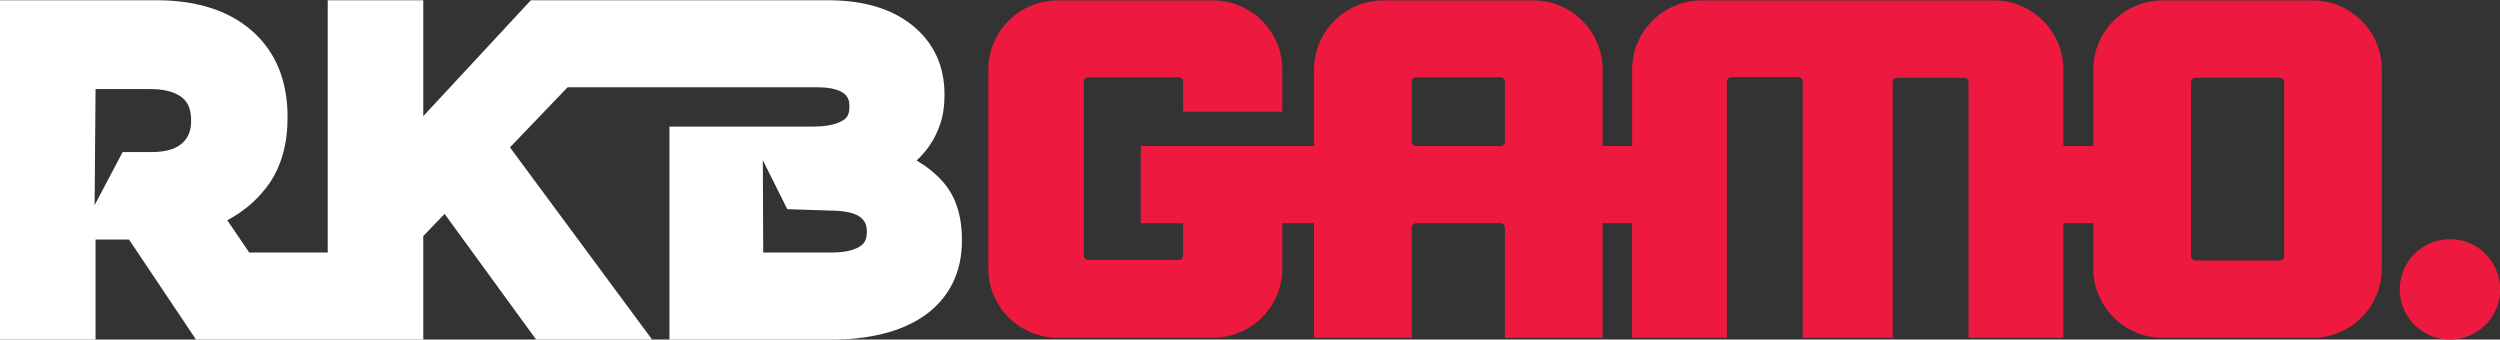
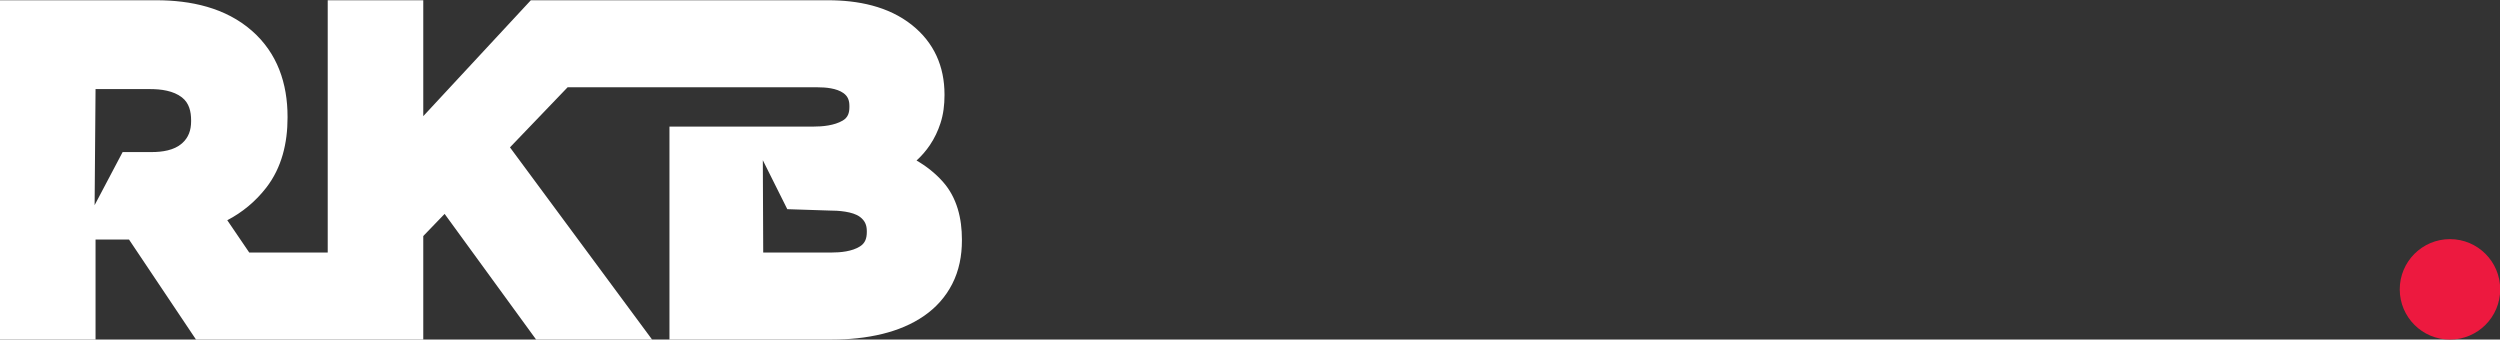
<svg xmlns="http://www.w3.org/2000/svg" clip-rule="evenodd" fill-rule="evenodd" stroke-linejoin="round" stroke-miterlimit="2" viewBox="0 0 16750 2275">
  <rect x="0" y="0" width="16750" height="2275" fill="#333333" stroke="none" />
  <g fill-rule="nonzero" transform="scale(4.167)">
    <path d="m207.464 385.193h-53.839v160.807h-153.625v-545.599h251.267c55.231 0 111.269 11.79 153.834 49.134 40.908 35.911 57.235 84.572 57.235 138.231v1.432c0 40.505-9.117 80.147-34.311 112.634-17.231 22.187-38.304 39.53-62.594 52.28l35.311 51.918h126.193v-405.629h153.624v186.362l172.958-186.362h477.743c47.76 0 96.91 9.423 135.1 39.864 35.42 28.242 52.27 66.491 52.27 111.603v1.434c0 15.088-1.76 30.344-6.45 44.722-4.05 12.457-9.64 24.316-16.98 35.187-6.18 9.131-13.36 17.483-21.52 24.873 15.74 9.159 30.16 20.42 42.4 34.228 22.84 25.764 30.55 59.211 30.55 92.896v1.42c0 24.357-4.47 48.368-15.67 70.151-10.62 20.669-25.82 37.638-44.9 50.902-20.12 14.002-43.01 23.217-66.72 29.077-26.86 6.654-54.71 9.242-82.34 9.242h-260.6v-342.436h231.17c15.23 0 33.85-1.782 47.3-9.632 8.52-4.969 10.85-12.333 10.85-21.951v-1.448c0-8.838-2.31-15.658-9.63-20.864-10.9-7.767-28.43-9.298-41.35-9.298h-402.122l-92.659 96.584 228.521 309.045h-186.458l-147.138-202.063-34.325 35.591v166.472h-365.389zm1019.056-127.609.63 148.446h109.85c14.69 0 33.12-1.781 45.84-9.896 8.51-5.442 10.88-13.307 10.88-23.148v-1.433c0-9.716-3.09-16.787-10.86-22.689-11.83-8.977-35.3-10.341-49.45-10.341l-67.55-2.2zm-1072.895-114.332-1.503 186.613 45.056-85.366h46.907c16.451 0 35.73-2.644 48.55-13.974 10.703-9.479 14.643-21.435 14.643-35.577v-1.434c0-14.17-3.105-27.824-14.713-36.9-13.807-10.773-33.656-13.362-50.637-13.362z" fill="#fff" />
    <g fill="#ed193f">
-       <path d="m3477.15 543.105h241.18c61.41 0 111.38-49.965 111.38-111.378v-319.662c0-61.414-49.97-111.379-111.38-111.379h-241.18c-61.42 0-111.38 49.965-111.38 111.379v122.676h-48.17v-122.676c0-61.414-49.96-111.379-111.38-111.379h-470.62c-61.42 0-111.38 49.965-111.38 111.379v122.676h-47.45v-122.676c0-61.414-49.97-111.379-111.38-111.379h-241.18c-61.41 0-111.38 49.965-111.38 111.379v122.676h-278.63v124.152h60.93c.6 0 1.2.078 1.76.219v-.219h5.36l.01 52.137c-.15 3.881-3.23 6.867-7.01 6.91h-145.61c-3.7-.043-6.77-2.957-7.02-6.639l-.01-280.279c.24-3.811 3.16-6.662 6.8-6.801h145.94c3.76.139 6.76 3.117 6.91 6.785v48.612h159.54v-67.553c0-61.414-49.96-111.379-111.38-111.379h-249.91c-61.42 0-111.38 49.965-111.38 111.379v319.662c0 61.413 49.96 111.378 111.38 111.378h249.91c61.42 0 111.38-49.965 111.38-111.378v-72.834h51.03v184.212h157.05v-177.089c0-3.924 3.2-7.123 7.12-7.123h135.58c3.93 0 7.13 3.199 7.13 7.123v177.089h157.06v-184.212h47.45v184.212h152.4v-411.999c0-3.926 3.19-7.123 7.12-7.123h107.69c3.92 0 7.12 3.197 7.12 7.123v411.999h144.71v-410.937c0-3.925 3.2-7.125 7.12-7.125h107.7c3.93 0 7.13 3.2 7.13 7.125v410.937h152.39v-184.212h48.17v72.834c0 61.413 49.96 111.378 111.38 111.378zm45.68-410.946c0-3.926 3.2-7.125 7.12-7.125h135.58c3.93 0 7.13 3.199 7.13 7.125v279.468c0 3.926-3.2 7.125-7.13 7.125h-135.58c-3.92 0-7.12-3.199-7.12-7.125zm-1103.12 95.459c0 3.925-3.2 7.123-7.13 7.123h-135.58c-3.92 0-7.12-3.198-7.12-7.123v-96.272c0-3.924 3.2-7.125 7.12-7.125h135.58c3.93 0 7.13 3.201 7.13 7.125z" />
      <path d="m3939.22 384.486c44.6 0 80.76 36.146 80.76 80.758 0 44.596-36.16 80.744-80.76 80.744s-80.74-36.148-80.74-80.744c0-44.612 36.14-80.758 80.74-80.758z" />
    </g>
  </g>
</svg>